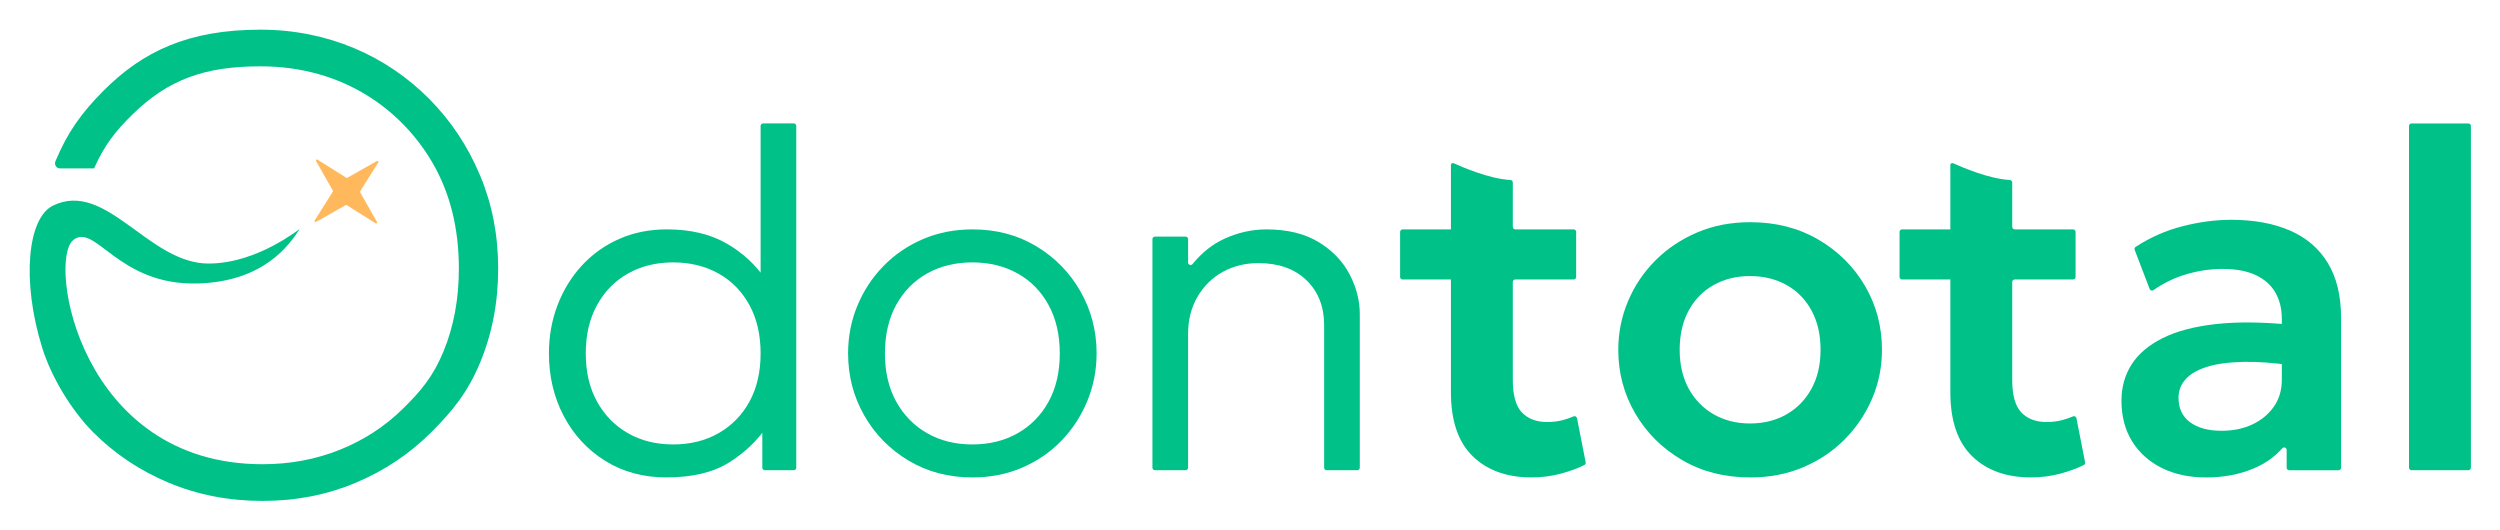
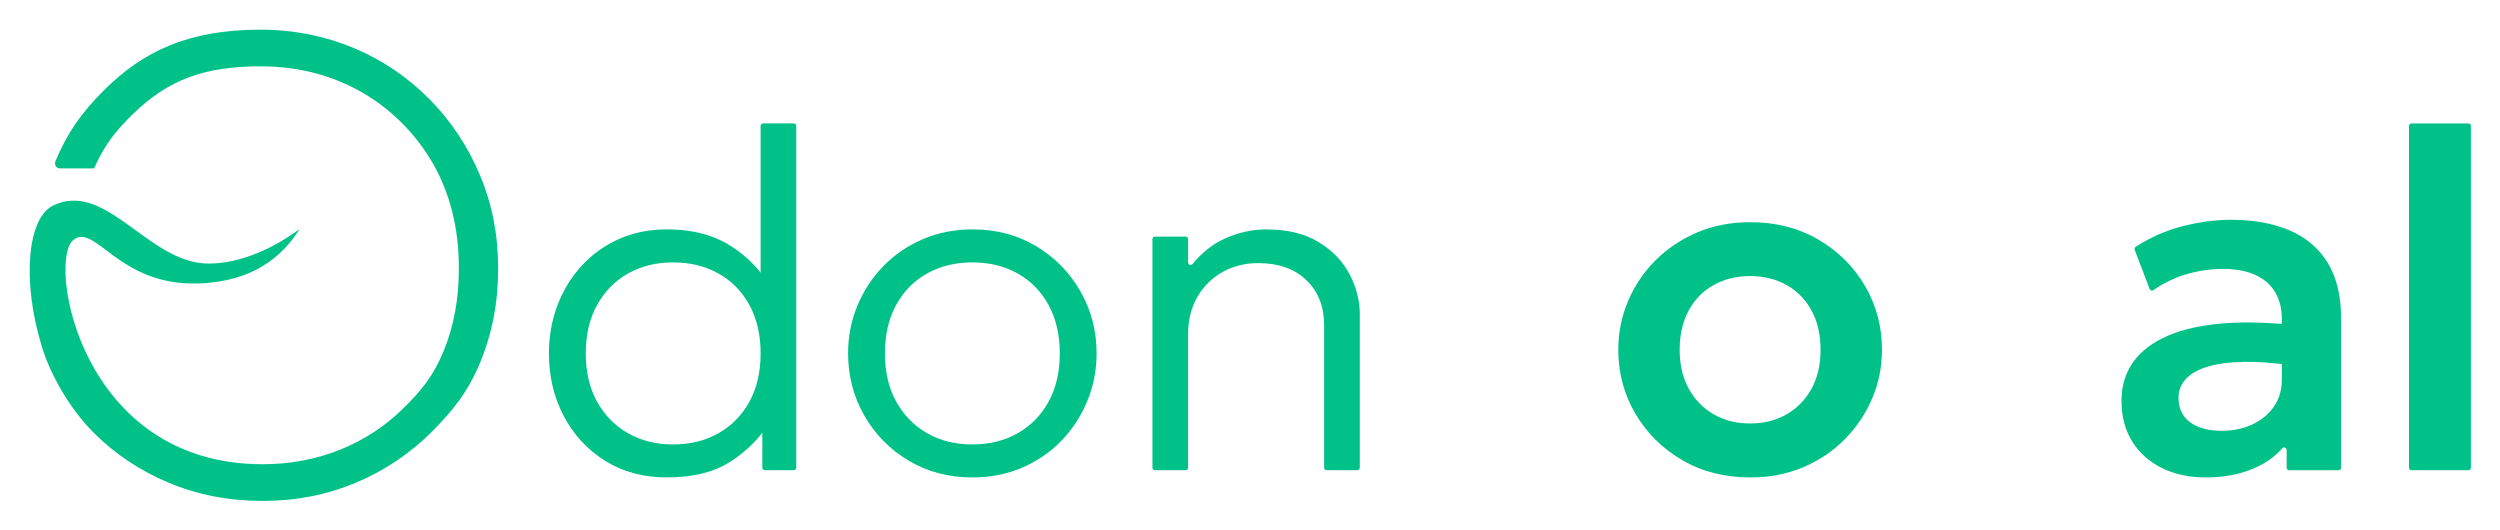
<svg xmlns="http://www.w3.org/2000/svg" width="1264" height="268" viewBox="0 0 1264 268">
  <g>
    <path d="M242.664 88.56C236.544 73.94 228.014 61.12 217.094 50.08C195.494 28.26 165.754 15 131.704 15C95.084 15 72.054 26.05 52.214 45.99C41.344 56.91 34.064 66.93 28.004 81.6C27.304 83.29 28.544 85.15 30.374 85.15H47.234C47.434 85.15 47.624 85.03 47.704 84.84C52.784 73.45 58.354 66.34 66.864 57.99C85.014 40.17 103.484 33.54 131.714 33.54C174.044 33.54 203.264 56.02 218.514 82.03C227.504 97.37 232.004 115.29 232.004 135.82C232.004 151.16 229.414 165.11 224.224 177.69C219.034 190.27 212.864 197.67 203.704 206.66C194.544 215.65 183.904 222.58 171.764 227.43C159.624 232.29 146.614 234.71 132.704 234.71C40.174 234.71 23.984 131.85 37.054 121.36C48.204 112.41 59.624 144.46 99.974 143.33C133.424 142.39 146.284 123.77 151.374 116.04C152.204 114.78 130.794 133.25 105.394 133.25C75.054 133.25 53.664 90.87 26.824 103.94C13.874 110.24 10.874 141.97 21.264 175.61C25.954 190.78 36.204 207.58 47.064 218.5C57.934 229.42 70.674 237.95 85.294 244.07C99.914 250.19 115.714 253.26 132.704 253.26C149.694 253.26 165.304 250.2 179.874 244.07C194.434 237.95 207.184 229.42 218.104 218.5C229.024 207.58 236.554 198.17 242.684 183.49C248.804 168.82 251.874 152.93 251.874 135.83C251.874 118.73 248.814 103.2 242.684 88.58L242.664 88.56Z" fill="#00C289" />
-     <path d="M175.614 89.88L190.584 81.39C191.054 81.12 191.564 81.66 191.274 82.12L182.114 96.69C182.014 96.85 182.004 97.06 182.104 97.22L190.594 112.19C190.864 112.66 190.324 113.17 189.864 112.88L175.294 103.72C175.134 103.62 174.924 103.61 174.764 103.71L159.794 112.2C159.324 112.47 158.814 111.93 159.104 111.47L168.264 96.9C168.364 96.74 168.374 96.53 168.274 96.37L159.784 81.4C159.514 80.93 160.054 80.42 160.514 80.71L175.084 89.87C175.244 89.97 175.454 89.98 175.614 89.88Z" fill="#FFB95C" />
    <path d="M337.074 241.39C325.304 241.39 314.934 238.59 305.964 232.99C296.994 227.39 290.014 219.84 285.024 210.34C280.034 200.84 277.534 190.29 277.534 178.68C277.534 170.08 278.974 161.98 281.854 154.39C284.734 146.8 288.814 140.12 294.094 134.36C299.374 128.6 305.664 124.09 312.964 120.84C320.274 117.59 328.344 115.97 337.194 115.97C349.124 115.97 359.254 118.39 367.574 123.21C375.614 127.88 382.204 134.01 387.324 141.6C387.634 142.06 387.604 142.68 387.254 143.12L386.814 143.66C386.064 144.58 384.564 144.05 384.564 142.86V63.67C384.564 62.97 385.134 62.4 385.834 62.4H401.324C402.024 62.4 402.594 62.97 402.594 63.67V236.46C402.594 237.16 402.024 237.73 401.324 237.73H386.694C385.994 237.73 385.424 237.16 385.424 236.46V214.95C385.424 213.7 387.044 213.21 387.744 214.24C388.034 214.67 388.044 215.24 387.744 215.67C382.854 222.82 376.524 228.86 368.744 233.76C360.704 238.83 350.154 241.37 337.084 241.37L337.074 241.39ZM340.364 224.71C348.964 224.71 356.594 222.82 363.254 219.05C369.904 215.28 375.124 209.96 378.904 203.1C382.674 196.24 384.564 188.1 384.564 178.69C384.564 169.28 382.674 161.12 378.904 154.22C375.134 147.32 369.914 142 363.254 138.27C356.594 134.54 348.964 132.67 340.364 132.67C331.764 132.67 324.154 134.54 317.534 138.27C310.914 142 305.704 147.32 301.884 154.22C298.064 161.12 296.164 169.28 296.164 178.69C296.164 188.1 298.074 196.24 301.884 203.1C305.694 209.96 310.914 215.27 317.534 219.05C324.144 222.82 331.754 224.71 340.364 224.71Z" fill="#00C289" />
    <path d="M491.624 241.39C479.614 241.39 468.854 238.55 459.354 232.87C449.854 227.19 442.384 219.58 436.954 210.04C431.514 200.5 428.794 190.05 428.794 178.69C428.794 170.17 430.354 162.13 433.484 154.58C436.604 147.03 440.994 140.35 446.634 134.55C452.274 128.75 458.934 124.2 466.604 120.91C474.274 117.62 482.654 115.98 491.744 115.98C503.754 115.98 514.494 118.82 523.944 124.5C533.404 130.18 540.844 137.79 546.284 147.33C551.724 156.87 554.444 167.32 554.444 178.68C554.444 187.12 552.884 195.14 549.754 202.73C546.624 210.32 542.264 217.02 536.664 222.82C531.064 228.62 524.424 233.17 516.754 236.46C509.084 239.75 500.704 241.39 491.614 241.39H491.624ZM491.624 224.71C500.224 224.71 507.854 222.82 514.514 219.05C521.164 215.28 526.384 209.96 530.164 203.1C533.934 196.24 535.824 188.1 535.824 178.69C535.824 169.28 533.934 161.12 530.164 154.22C526.394 147.32 521.174 142 514.514 138.27C507.854 134.54 500.224 132.67 491.624 132.67C483.024 132.67 475.384 134.54 468.734 138.27C462.074 142 456.864 147.32 453.084 154.22C449.314 161.12 447.424 169.28 447.424 178.69C447.424 188.1 449.334 196.24 453.144 203.1C456.954 209.96 462.174 215.27 468.794 219.05C475.404 222.82 483.014 224.71 491.624 224.71Z" fill="#00C289" />
    <path d="M582.664 236.47V120.9C582.664 120.2 583.234 119.63 583.934 119.63H599.424C600.124 119.63 600.694 120.2 600.694 120.9V132.71C600.694 133.91 602.194 134.43 602.954 133.5C607.694 127.71 613.044 123.46 619.024 120.73C625.964 117.56 633.044 115.98 640.274 115.98C650.824 115.98 659.614 118.11 666.634 122.37C673.654 126.63 678.894 132.07 682.344 138.69C685.794 145.31 687.514 152.02 687.514 158.84V236.47C687.514 237.17 686.944 237.74 686.244 237.74H670.754C670.054 237.74 669.484 237.17 669.484 236.47V164.44C669.484 155.02 666.504 147.44 660.534 141.67C654.564 135.91 646.474 133.03 636.244 133.03C629.584 133.03 623.584 134.51 618.224 137.47C612.864 140.43 608.604 144.63 605.444 150.07C602.274 155.51 600.694 161.76 600.694 168.82V236.47C600.694 237.17 600.124 237.74 599.424 237.74H583.934C583.234 237.74 582.664 237.17 582.664 236.47Z" fill="#00C289" />
-     <path d="M797.334 211.44C797.184 210.65 796.334 210.19 795.604 210.52C793.894 211.27 792.074 211.9 790.144 212.41C787.664 213.06 785.054 213.38 782.294 213.38C776.854 213.38 772.594 211.78 769.504 208.57C766.424 205.36 764.874 199.86 764.874 192.07V142.57C764.874 141.87 765.444 141.3 766.144 141.3H795.634C796.334 141.3 796.904 140.73 796.904 140.03V117.24C796.904 116.54 796.334 115.97 795.634 115.97H766.144C765.444 115.97 764.874 115.4 764.874 114.7V92.3C764.874 91.61 764.344 91.03 763.654 90.99C753.064 90.46 739.304 84.47 734.964 82.53C734.314 82.24 733.584 82.72 733.584 83.43V115.97H709.164C708.464 115.97 707.894 116.54 707.894 117.24V140.03C707.894 140.73 708.464 141.3 709.164 141.3H733.584V198.28C733.584 212.73 737.254 223.53 744.604 230.67C751.944 237.81 761.874 241.38 774.374 241.38C779.564 241.38 784.564 240.73 789.354 239.43C793.764 238.23 797.664 236.8 801.044 235.12C801.554 234.87 801.824 234.3 801.714 233.74L797.344 211.44H797.334Z" fill="#00C289" />
    <path d="M884.924 241.39C871.934 241.39 860.434 238.45 850.404 232.56C840.374 226.68 832.504 218.84 826.784 209.06C821.064 199.28 818.204 188.54 818.204 176.86C818.204 168.26 819.844 160.06 823.134 152.27C826.424 144.48 831.044 137.6 837.014 131.63C842.984 125.66 850.024 120.96 858.134 117.51C866.254 114.06 875.184 112.34 884.924 112.34C897.834 112.34 909.294 115.26 919.324 121.11C929.344 126.95 937.224 134.77 942.944 144.55C948.664 154.33 951.524 165.11 951.524 176.88C951.524 185.48 949.884 193.66 946.594 201.41C943.304 209.16 938.694 216.04 932.774 222.05C926.844 228.06 919.824 232.79 911.714 236.23C903.594 239.68 894.664 241.4 884.924 241.4V241.39ZM884.804 214.11C891.704 214.11 897.834 212.59 903.184 209.54C908.544 206.5 912.764 202.2 915.844 196.63C918.924 191.07 920.474 184.47 920.474 176.84C920.474 169.21 918.954 162.59 915.904 156.99C912.854 151.39 908.644 147.09 903.244 144.08C897.844 141.08 891.694 139.58 884.794 139.58C877.894 139.58 871.864 141.08 866.474 144.08C861.074 147.08 856.854 151.39 853.814 156.99C850.774 162.59 849.244 169.21 849.244 176.84C849.244 184.47 850.784 191.07 853.874 196.63C856.954 202.19 861.184 206.49 866.534 209.54C871.894 212.58 877.974 214.11 884.794 214.11H884.804Z" fill="#00C289" />
    <path d="M1115.23 241.39C1106.87 241.39 1099.48 239.81 1093.07 236.64C1086.66 233.47 1081.64 228.99 1078.03 223.19C1074.42 217.39 1072.61 210.51 1072.61 202.55C1072.61 195.73 1074.32 189.64 1077.72 184.29C1081.12 178.94 1086.36 174.49 1093.43 170.96C1100.49 167.43 1109.5 165.05 1120.46 163.84C1131.15 162.65 1143.84 162.78 1158.54 164.22C1159.18 164.28 1159.68 164.81 1159.69 165.46L1160.11 183.42C1160.13 184.2 1159.43 184.81 1158.66 184.7C1149.38 183.39 1141.23 182.81 1134.21 182.97C1126.82 183.13 1120.71 183.97 1115.89 185.47C1111.06 186.97 1107.45 189.06 1105.05 191.74C1102.65 194.42 1101.46 197.54 1101.46 201.12C1101.46 206.48 1103.41 210.6 1107.3 213.48C1111.2 216.36 1116.51 217.8 1123.25 217.8C1129.01 217.8 1134.17 216.75 1138.71 214.63C1143.25 212.52 1146.89 209.54 1149.61 205.68C1152.33 201.83 1153.69 197.26 1153.69 191.98V161.18C1153.69 156.15 1152.61 151.74 1150.46 147.97C1148.31 144.2 1145.02 141.25 1140.6 139.14C1136.18 137.03 1130.56 135.97 1123.74 135.97C1117.41 135.97 1111.12 136.93 1104.87 138.83C1099.13 140.58 1093.78 143.2 1088.79 146.7C1088.11 147.18 1087.17 146.9 1086.87 146.13L1079.3 126.34C1079.09 125.78 1079.3 125.14 1079.79 124.81C1087.24 119.99 1095.09 116.53 1103.34 114.42C1111.9 112.23 1120.16 111.13 1128.12 111.13C1139.48 111.13 1149.33 112.92 1157.65 116.49C1165.97 120.06 1172.38 125.52 1176.89 132.87C1181.39 140.22 1183.65 149.53 1183.65 160.81V236.49C1183.65 237.19 1183.08 237.76 1182.38 237.76H1157.4C1156.7 237.76 1156.13 237.19 1156.13 236.49V227.5C1156.13 226.33 1154.69 225.79 1153.92 226.66C1150.12 231 1145.25 234.41 1139.33 236.9C1132.19 239.9 1124.15 241.4 1115.22 241.4L1115.23 241.39Z" fill="#00C289" />
    <path d="M1217.99 236.47V63.68C1217.99 62.98 1218.56 62.41 1219.26 62.41H1248.02C1248.72 62.41 1249.29 62.98 1249.29 63.68V236.47C1249.29 237.17 1248.72 237.74 1248.02 237.74H1219.26C1218.56 237.74 1217.99 237.17 1217.99 236.47Z" fill="#00C289" />
-     <path d="M1049.84 211.44C1049.69 210.65 1048.84 210.19 1048.11 210.52C1046.4 211.27 1044.58 211.9 1042.65 212.41C1040.17 213.06 1037.56 213.38 1034.8 213.38C1029.36 213.38 1025.1 211.78 1022.01 208.57C1018.93 205.36 1017.38 199.86 1017.38 192.07V142.57C1017.38 141.87 1017.95 141.3 1018.65 141.3H1048.14C1048.84 141.3 1049.41 140.73 1049.41 140.03V117.24C1049.41 116.54 1048.84 115.97 1048.14 115.97H1018.65C1017.95 115.97 1017.38 115.4 1017.38 114.7V92.3C1017.38 91.61 1016.85 91.03 1016.16 90.99C1005.57 90.46 991.814 84.47 987.474 82.53C986.824 82.24 986.094 82.72 986.094 83.43V115.97H961.674C960.974 115.97 960.404 116.54 960.404 117.24V140.03C960.404 140.73 960.974 141.3 961.674 141.3H986.094V198.28C986.094 212.73 989.764 223.53 997.114 230.67C1004.45 237.81 1014.38 241.38 1026.88 241.38C1032.07 241.38 1037.07 240.73 1041.86 239.43C1046.27 238.23 1050.17 236.8 1053.55 235.12C1054.06 234.87 1054.33 234.3 1054.22 233.74L1049.85 211.44H1049.84Z" fill="#00C289" />
  </g>
  <defs>
    <filter id="filter0_f_22_96" x="0.9" y="0.9" width="1262.49" height="266.46" />
  </defs>
</svg>